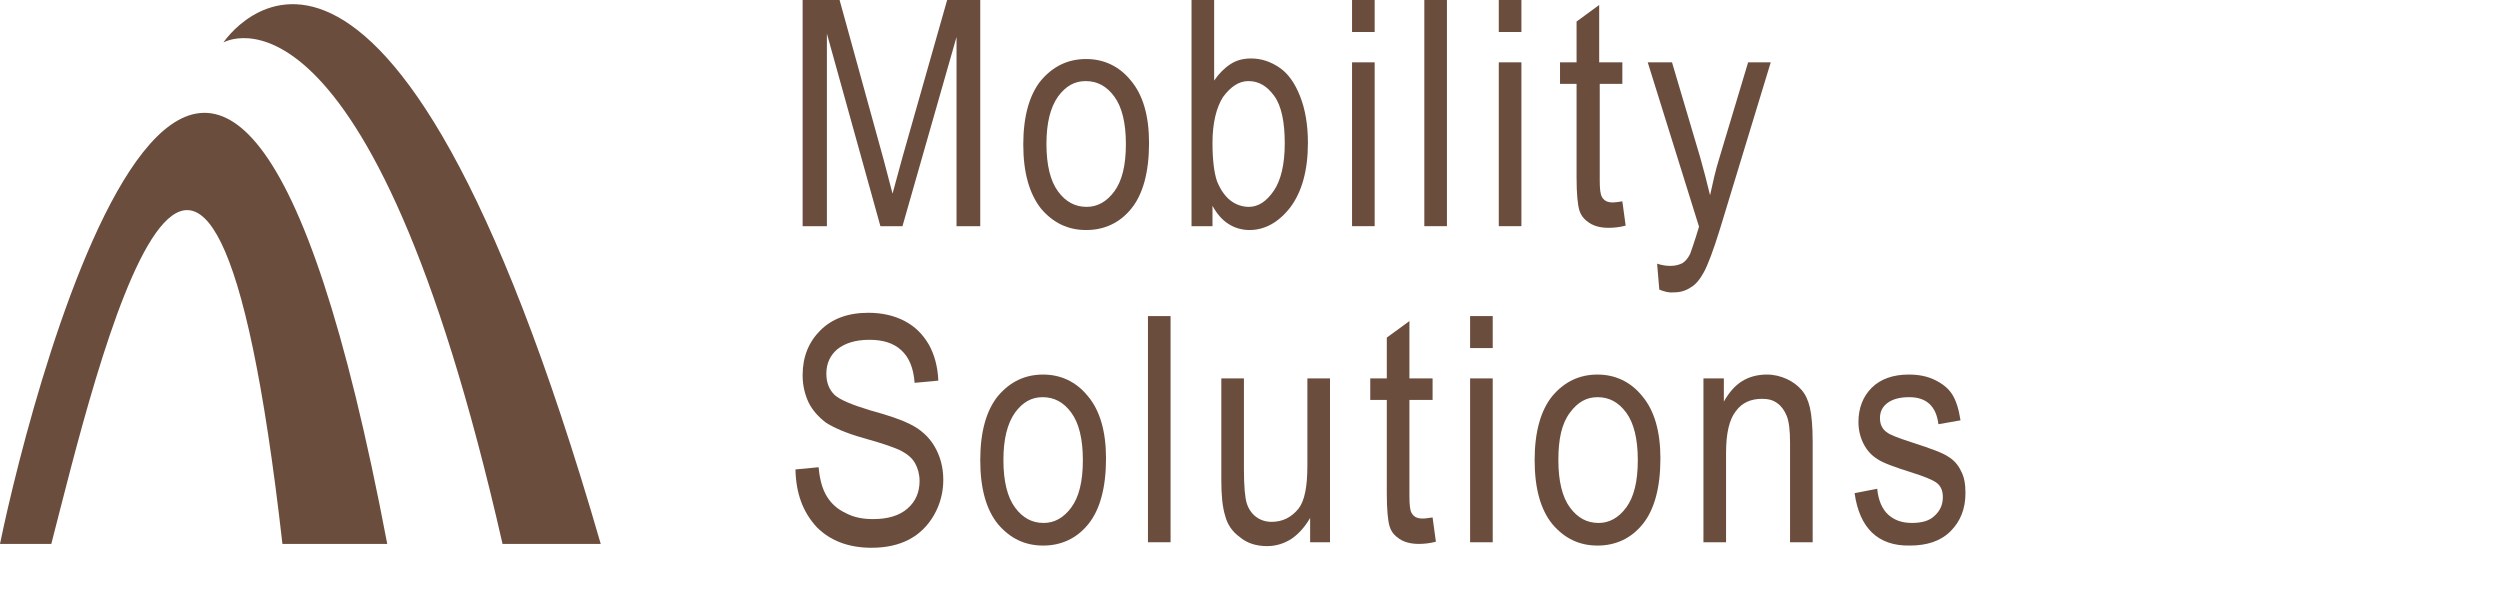
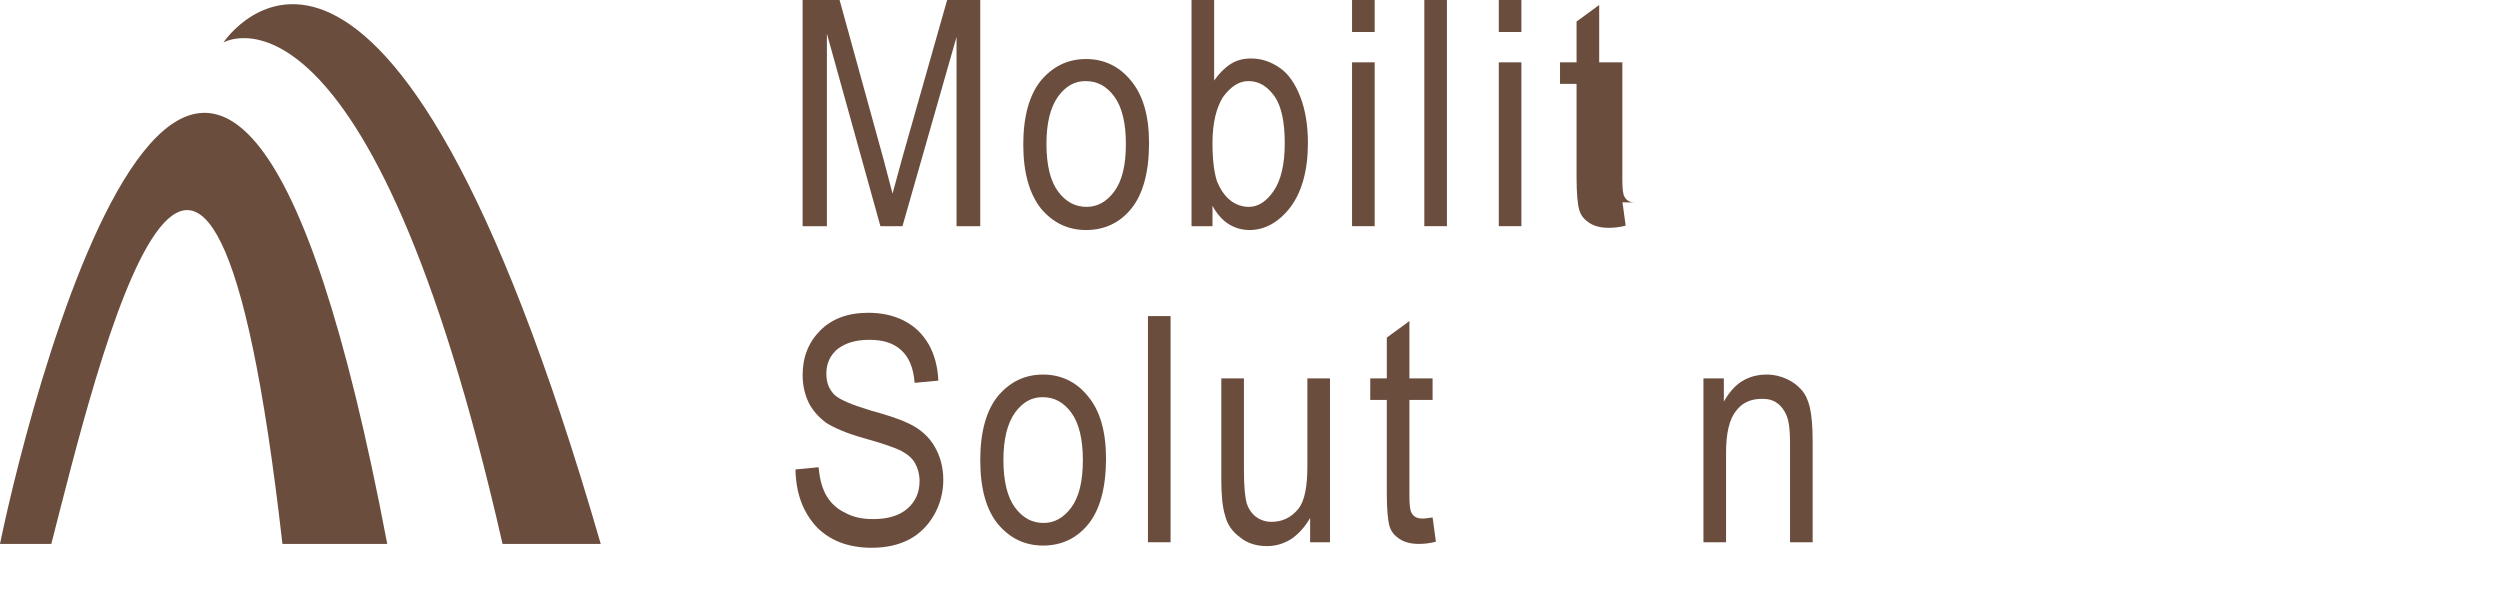
<svg xmlns="http://www.w3.org/2000/svg" version="1.1" id="Layer_1" x="0px" y="0px" viewBox="0 0 453.2 110" enable-background="new 0 0 453.2 110" xml:space="preserve">
  <g>
    <g>
      <path fill="#6B4D3E" d="M0,98.6l9.3,0c8.1-31.3,28.4-118.9,41.9,0l19,0C39.8-61.6,6,69.4,0,98.6z M40.5,7.7    c0,0,26.4-15.5,50.6,90.9l17.8,0C69.8-36.6,40.5,7.7,40.5,7.7z" />
    </g>
    <g>
      <path fill="#6B4D3E" d="M145.5,41V0h6.7l8,29l1.6,6.1c0.4-1.5,1-3.7,1.8-6.6L171.7,0h6v41h-4.3V6.7L163.6,41h-4l-9.7-34.9V41    H145.5z" />
      <path fill="#6B4D3E" d="M185.5,26.2c0-5.1,1.1-9,3.2-11.6c2.2-2.6,4.9-3.9,8.2-3.9c3.2,0,6,1.3,8.1,3.9c2.2,2.6,3.3,6.4,3.3,11.3    c0,5.3-1.1,9.3-3.2,11.9c-2.1,2.6-4.9,3.9-8.2,3.9c-3.3,0-6-1.3-8.2-3.9C186.6,35.1,185.5,31.3,185.5,26.2z M189.7,26.1    c0,3.8,0.7,6.7,2.1,8.6c1.4,1.9,3.1,2.8,5.2,2.8c1.9,0,3.6-0.9,5-2.8c1.4-1.9,2.1-4.7,2.1-8.6c0-3.8-0.7-6.7-2.1-8.6    c-1.4-1.9-3.1-2.8-5.2-2.8c-2,0-3.6,0.9-5,2.8C190.4,19.5,189.7,22.3,189.7,26.1z" />
      <path fill="#6B4D3E" d="M219.9,41H216V0h4.1v14.6c0.9-1.3,1.9-2.3,3-3c1.1-0.7,2.3-1,3.7-1c1.9,0,3.6,0.6,5.2,1.7    c1.6,1.1,2.8,2.9,3.7,5.2c0.9,2.3,1.4,5.1,1.4,8.4c0,5-1.1,8.9-3.2,11.7c-2.1,2.7-4.6,4.1-7.4,4.1c-1.4,0-2.7-0.4-3.8-1.1    c-1.1-0.7-2.1-1.8-2.9-3.3V41z M219.8,25.9c0,3.1,0.3,5.4,0.8,6.9c0.6,1.5,1.4,2.7,2.4,3.5c1,0.8,2.2,1.2,3.4,1.2    c1.7,0,3.2-1,4.5-2.9c1.3-1.9,2-4.8,2-8.6c0-3.9-0.6-6.8-1.9-8.6c-1.3-1.8-2.8-2.7-4.7-2.7c-1.7,0-3.2,1-4.6,2.9    C220.5,19.5,219.8,22.3,219.8,25.9z" />
      <path fill="#6B4D3E" d="M245.1,5.8V0h4.1v5.8H245.1z M245.1,41V11.3h4.1V41H245.1z" />
      <path fill="#6B4D3E" d="M258.2,41V0h4.1v41H258.2z" />
      <path fill="#6B4D3E" d="M271.7,5.8V0h4.1v5.8H271.7z M271.7,41V11.3h4.1V41H271.7z" />
-       <path fill="#6B4D3E" d="M294.1,36.5l0.6,4.4c-1.1,0.3-2.2,0.4-3.1,0.4c-1.4,0-2.6-0.3-3.5-0.9c-0.9-0.6-1.5-1.3-1.8-2.3    c-0.3-1-0.5-3-0.5-5.9V15.2h-3v-3.9h3V3.9l4.1-3v10.4h4.2v3.9H290v17.4c0,1.6,0.1,2.6,0.4,3.1c0.4,0.7,1,1,2,1    C292.8,36.7,293.4,36.6,294.1,36.5z" />
-       <path fill="#6B4D3E" d="M300.8,52.5l-0.4-4.7c0.9,0.3,1.7,0.4,2.4,0.4c0.9,0,1.6-0.2,2.2-0.5c0.6-0.4,1-0.9,1.4-1.7    c0.1-0.3,0.7-1.9,1.6-4.9l-9.3-29.8h4.4l5.1,17.2c0.6,2.1,1.2,4.4,1.8,6.9c0.5-2.3,1-4.6,1.7-6.8l5.2-17.3h4.1l-9.2,30.2    c-1.2,3.9-2.2,6.5-2.9,7.8c-0.7,1.3-1.5,2.3-2.4,2.8c-0.9,0.6-1.9,0.9-3,0.9C302.6,53.1,301.8,52.9,300.8,52.5z" />
+       <path fill="#6B4D3E" d="M294.1,36.5l0.6,4.4c-1.1,0.3-2.2,0.4-3.1,0.4c-1.4,0-2.6-0.3-3.5-0.9c-0.9-0.6-1.5-1.3-1.8-2.3    c-0.3-1-0.5-3-0.5-5.9V15.2h-3v-3.9h3V3.9l4.1-3v10.4h4.2v3.9v17.4c0,1.6,0.1,2.6,0.4,3.1c0.4,0.7,1,1,2,1    C292.8,36.7,293.4,36.6,294.1,36.5z" />
      <path fill="#6B4D3E" d="M144.2,85.1l4.2-0.4c0.2,2.3,0.7,4,1.5,5.3c0.8,1.3,1.9,2.3,3.4,3c1.5,0.8,3.1,1.1,5,1.1    c2.6,0,4.7-0.6,6.2-1.9c1.5-1.3,2.2-3,2.2-5c0-1.2-0.3-2.3-0.8-3.2c-0.5-0.9-1.3-1.6-2.4-2.2c-1.1-0.6-3.4-1.4-7-2.4    c-3.2-0.9-5.4-1.9-6.8-2.8c-1.3-1-2.4-2.2-3.1-3.6c-0.7-1.5-1.1-3.1-1.1-5c0-3.3,1.1-6,3.2-8.1c2.1-2.1,5-3.2,8.7-3.2    c2.5,0,4.7,0.5,6.6,1.5c1.9,1,3.3,2.4,4.4,4.3c1,1.8,1.6,4,1.7,6.5l-4.3,0.4c-0.2-2.7-1-4.6-2.4-5.9c-1.4-1.3-3.3-1.9-5.8-1.9    c-2.5,0-4.4,0.6-5.8,1.7c-1.3,1.1-2,2.6-2,4.4c0,1.7,0.5,2.9,1.5,3.9c1,0.9,3.2,1.8,6.5,2.8c3.3,0.9,5.6,1.7,7,2.4    c2.1,1,3.6,2.4,4.6,4.1c1,1.7,1.6,3.7,1.6,6.1c0,2.3-0.6,4.5-1.7,6.4c-1.1,1.9-2.6,3.4-4.5,4.4c-1.9,1-4.2,1.5-6.8,1.5    c-4.2,0-7.5-1.3-9.9-3.7C145.5,92.8,144.3,89.4,144.2,85.1z" />
      <path fill="#6B4D3E" d="M177.7,83.4c0-5.1,1.1-9,3.2-11.6c2.2-2.6,4.9-3.9,8.2-3.9c3.2,0,6,1.3,8.1,3.9c2.2,2.6,3.3,6.4,3.3,11.3    c0,5.3-1.1,9.3-3.2,11.9c-2.1,2.6-4.9,3.9-8.2,3.9c-3.3,0-6-1.3-8.2-3.9C178.8,92.4,177.7,88.6,177.7,83.4z M181.9,83.4    c0,3.8,0.7,6.7,2.1,8.6c1.4,1.9,3.1,2.8,5.2,2.8c1.9,0,3.6-0.9,5-2.8c1.4-1.9,2.1-4.7,2.1-8.6c0-3.8-0.7-6.7-2.1-8.6    c-1.4-1.9-3.1-2.8-5.2-2.8c-2,0-3.6,0.9-5,2.8C182.6,76.8,181.9,79.6,181.9,83.4z" />
      <path fill="#6B4D3E" d="M208.1,98.3v-41h4.1v41H208.1z" />
      <path fill="#6B4D3E" d="M237.5,98.3v-4.4c-1,1.7-2.1,2.9-3.4,3.8c-1.3,0.8-2.7,1.3-4.4,1.3c-1.9,0-3.6-0.5-4.9-1.6    c-1.4-1-2.3-2.3-2.7-3.9c-0.5-1.6-0.7-3.7-0.7-6.5V68.6h4.1v16.5c0,3.1,0.2,5.1,0.5,6.1c0.3,1,0.9,1.9,1.7,2.5    c0.8,0.6,1.8,0.9,2.8,0.9c2,0,3.6-0.8,4.9-2.4c1.1-1.4,1.6-4,1.6-7.7V68.6h4.1v29.7H237.5z" />
      <path fill="#6B4D3E" d="M259.7,93.8l0.6,4.4c-1.1,0.3-2.2,0.4-3.1,0.4c-1.4,0-2.6-0.3-3.5-0.9c-0.9-0.6-1.5-1.3-1.8-2.3    c-0.3-1-0.5-3-0.5-5.9V72.5h-3v-3.9h3v-7.4l4.1-3v10.4h4.2v3.9h-4.2v17.4c0,1.6,0.1,2.6,0.4,3.1c0.4,0.7,1,1,2,1    C258.4,94,259,93.9,259.7,93.8z" />
-       <path fill="#6B4D3E" d="M266.5,63.1v-5.8h4.1v5.8H266.5z M266.5,98.3V68.6h4.1v29.7H266.5z" />
-       <path fill="#6B4D3E" d="M278.2,83.4c0-5.1,1.1-9,3.2-11.6c2.2-2.6,4.9-3.9,8.2-3.9c3.2,0,6,1.3,8.1,3.9c2.2,2.6,3.3,6.4,3.3,11.3    c0,5.3-1.1,9.3-3.2,11.9c-2.1,2.6-4.9,3.9-8.2,3.9c-3.3,0-6-1.3-8.2-3.9C279.3,92.4,278.2,88.6,278.2,83.4z M282.5,83.4    c0,3.8,0.7,6.7,2.1,8.6c1.4,1.9,3.1,2.8,5.2,2.8c1.9,0,3.6-0.9,5-2.8c1.4-1.9,2.1-4.7,2.1-8.6c0-3.8-0.7-6.7-2.1-8.6    c-1.4-1.9-3.1-2.8-5.2-2.8c-2,0-3.6,0.9-5,2.8C283.1,76.8,282.5,79.6,282.5,83.4z" />
      <path fill="#6B4D3E" d="M308.8,98.3V68.6h3.7v4.2c0.9-1.6,2-2.9,3.3-3.7c1.3-0.8,2.8-1.2,4.5-1.2c1.3,0,2.5,0.3,3.6,0.8    c1.1,0.5,2,1.2,2.7,2c0.7,0.8,1.2,1.9,1.5,3.2c0.3,1.3,0.5,3.4,0.5,6.1v18.3h-4.1V80.2c0-2.2-0.2-3.8-0.6-4.8    c-0.4-1-1-1.8-1.7-2.3c-0.8-0.6-1.7-0.8-2.8-0.8c-2,0-3.6,0.7-4.7,2.2c-1.2,1.5-1.8,4-1.8,7.6v16.2H308.8z" />
-       <path fill="#6B4D3E" d="M336.2,89.4l4.1-0.8c0.2,2.1,0.9,3.7,2,4.7c1.1,1,2.5,1.5,4.3,1.5c1.8,0,3.2-0.4,4.1-1.3    c1-0.9,1.5-2,1.5-3.4c0-1.2-0.4-2.1-1.3-2.7c-0.6-0.4-2-1-4.2-1.7c-3.2-1-5.4-1.8-6.4-2.5c-1.1-0.7-1.9-1.6-2.5-2.8    c-0.6-1.2-0.9-2.5-0.9-3.9c0-2.5,0.8-4.6,2.4-6.2c1.6-1.6,3.9-2.4,6.7-2.4c1.8,0,3.4,0.3,4.8,1c1.4,0.7,2.4,1.5,3.1,2.6    c0.7,1.1,1.2,2.7,1.5,4.7l-4,0.7c-0.4-3.2-2.1-4.9-5.3-4.9c-1.8,0-3.1,0.4-4,1.1c-0.9,0.7-1.3,1.6-1.3,2.7c0,1.1,0.4,2,1.3,2.6    c0.5,0.4,2,1,4.5,1.8c3.4,1.1,5.6,1.9,6.6,2.6c1,0.6,1.8,1.5,2.3,2.6c0.6,1.1,0.8,2.4,0.8,4c0,2.8-0.9,5.1-2.7,6.9    c-1.8,1.8-4.3,2.6-7.4,2.6C340.5,99,337.1,95.8,336.2,89.4z" />
    </g>
  </g>
</svg>